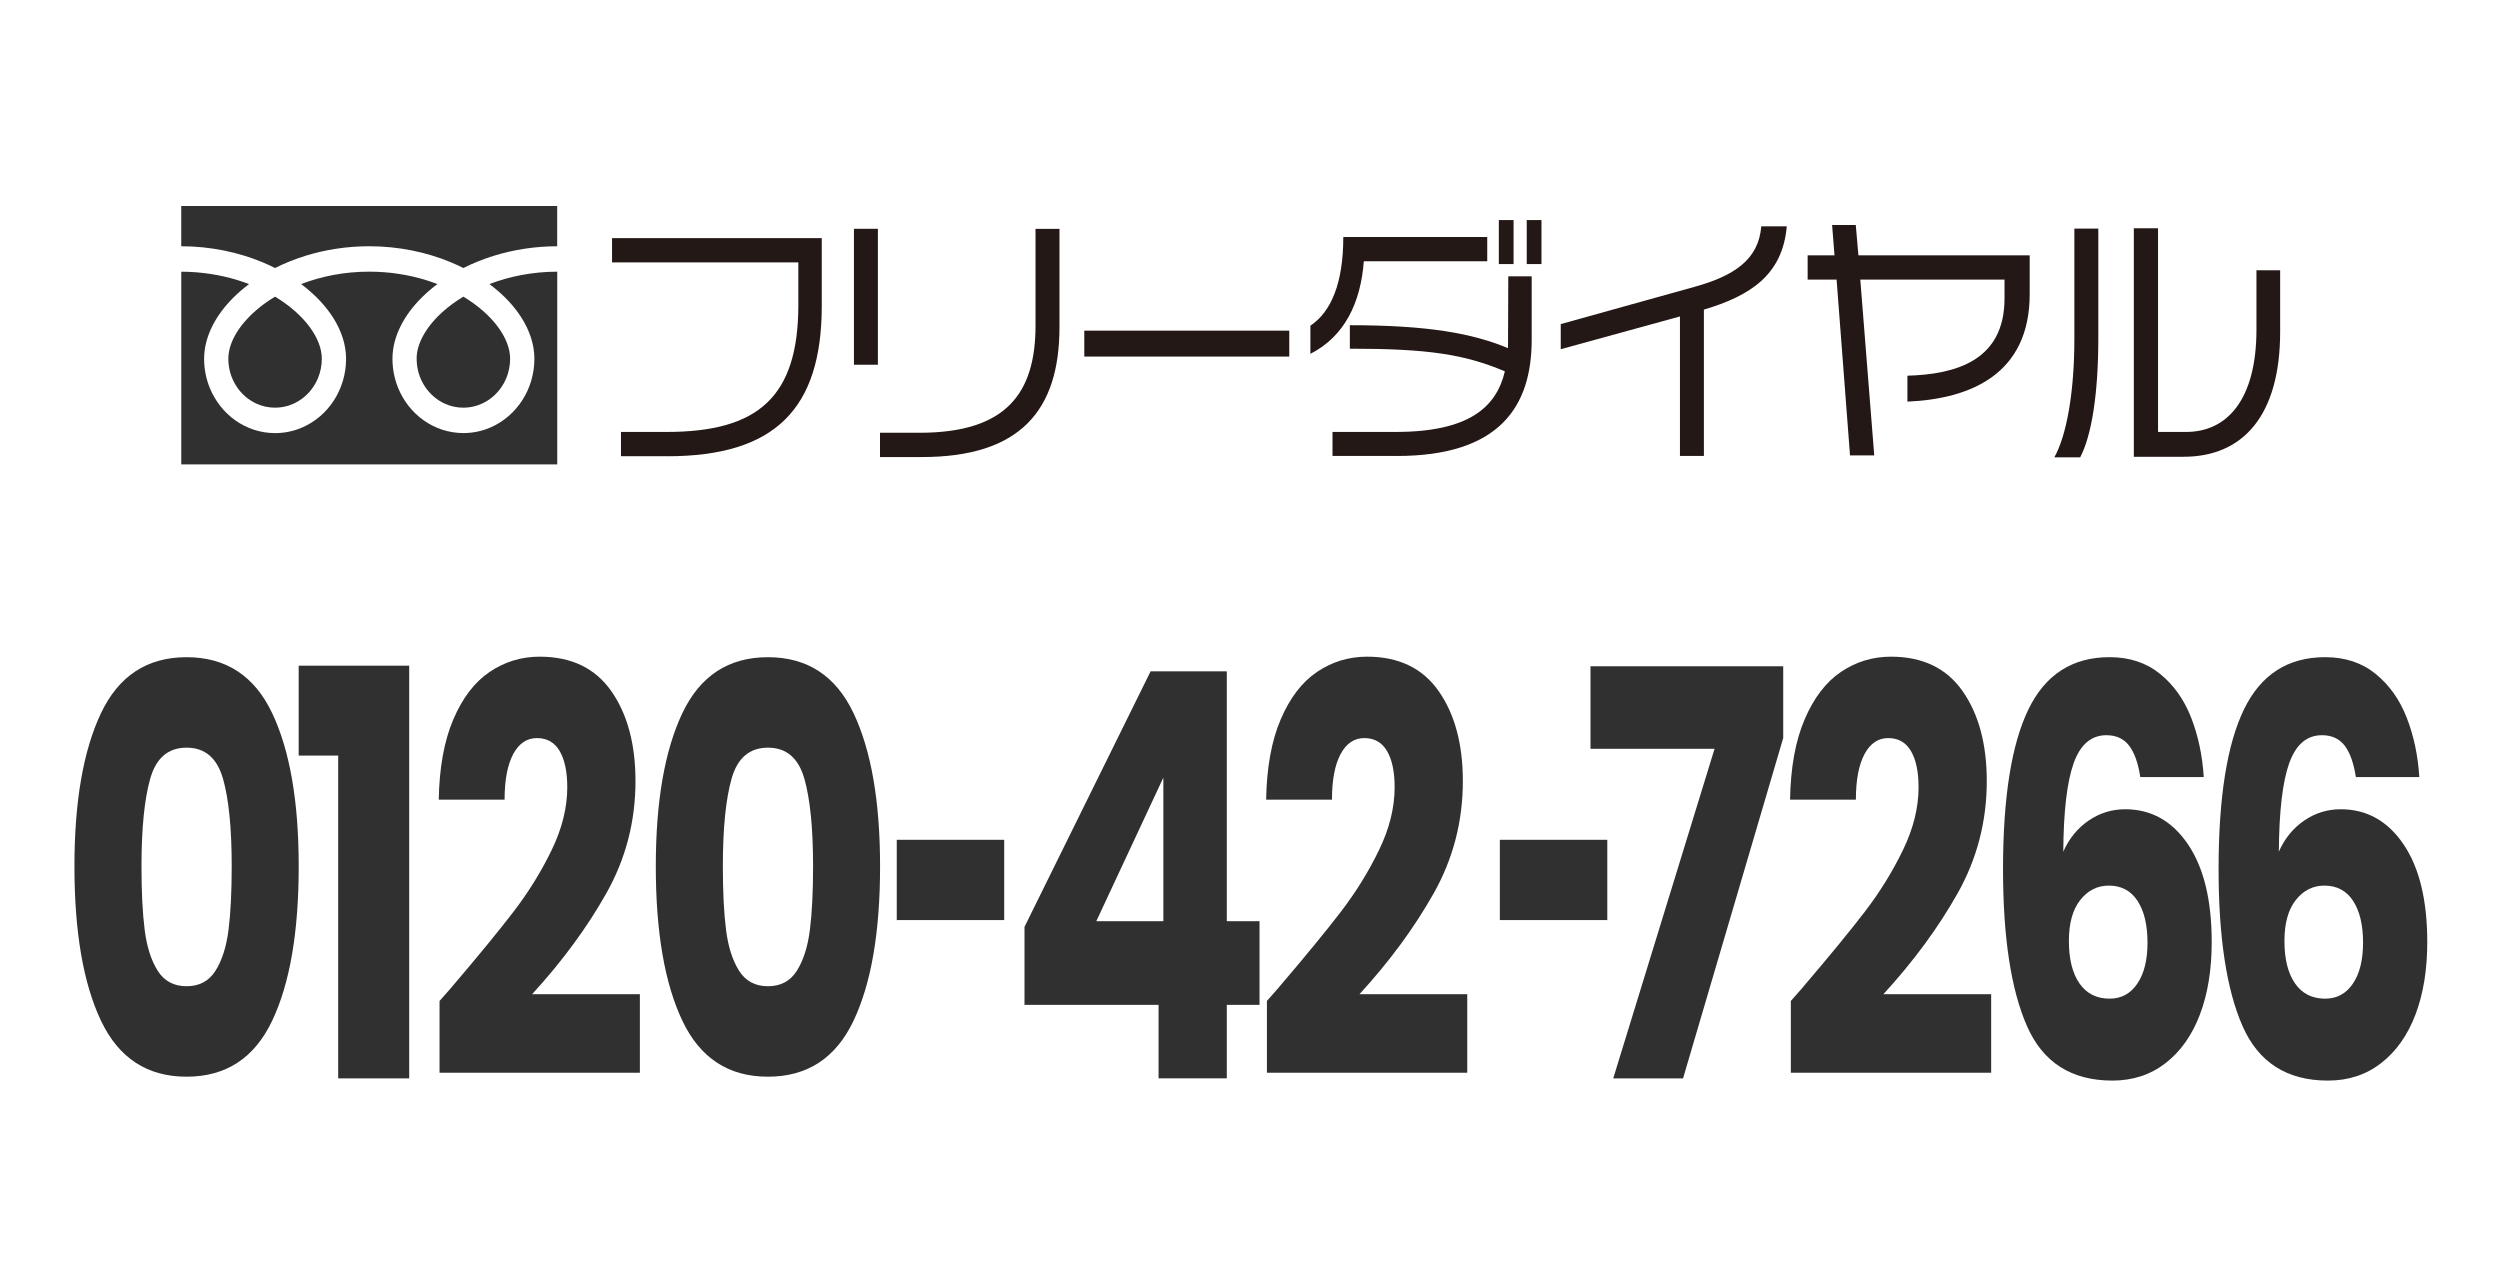
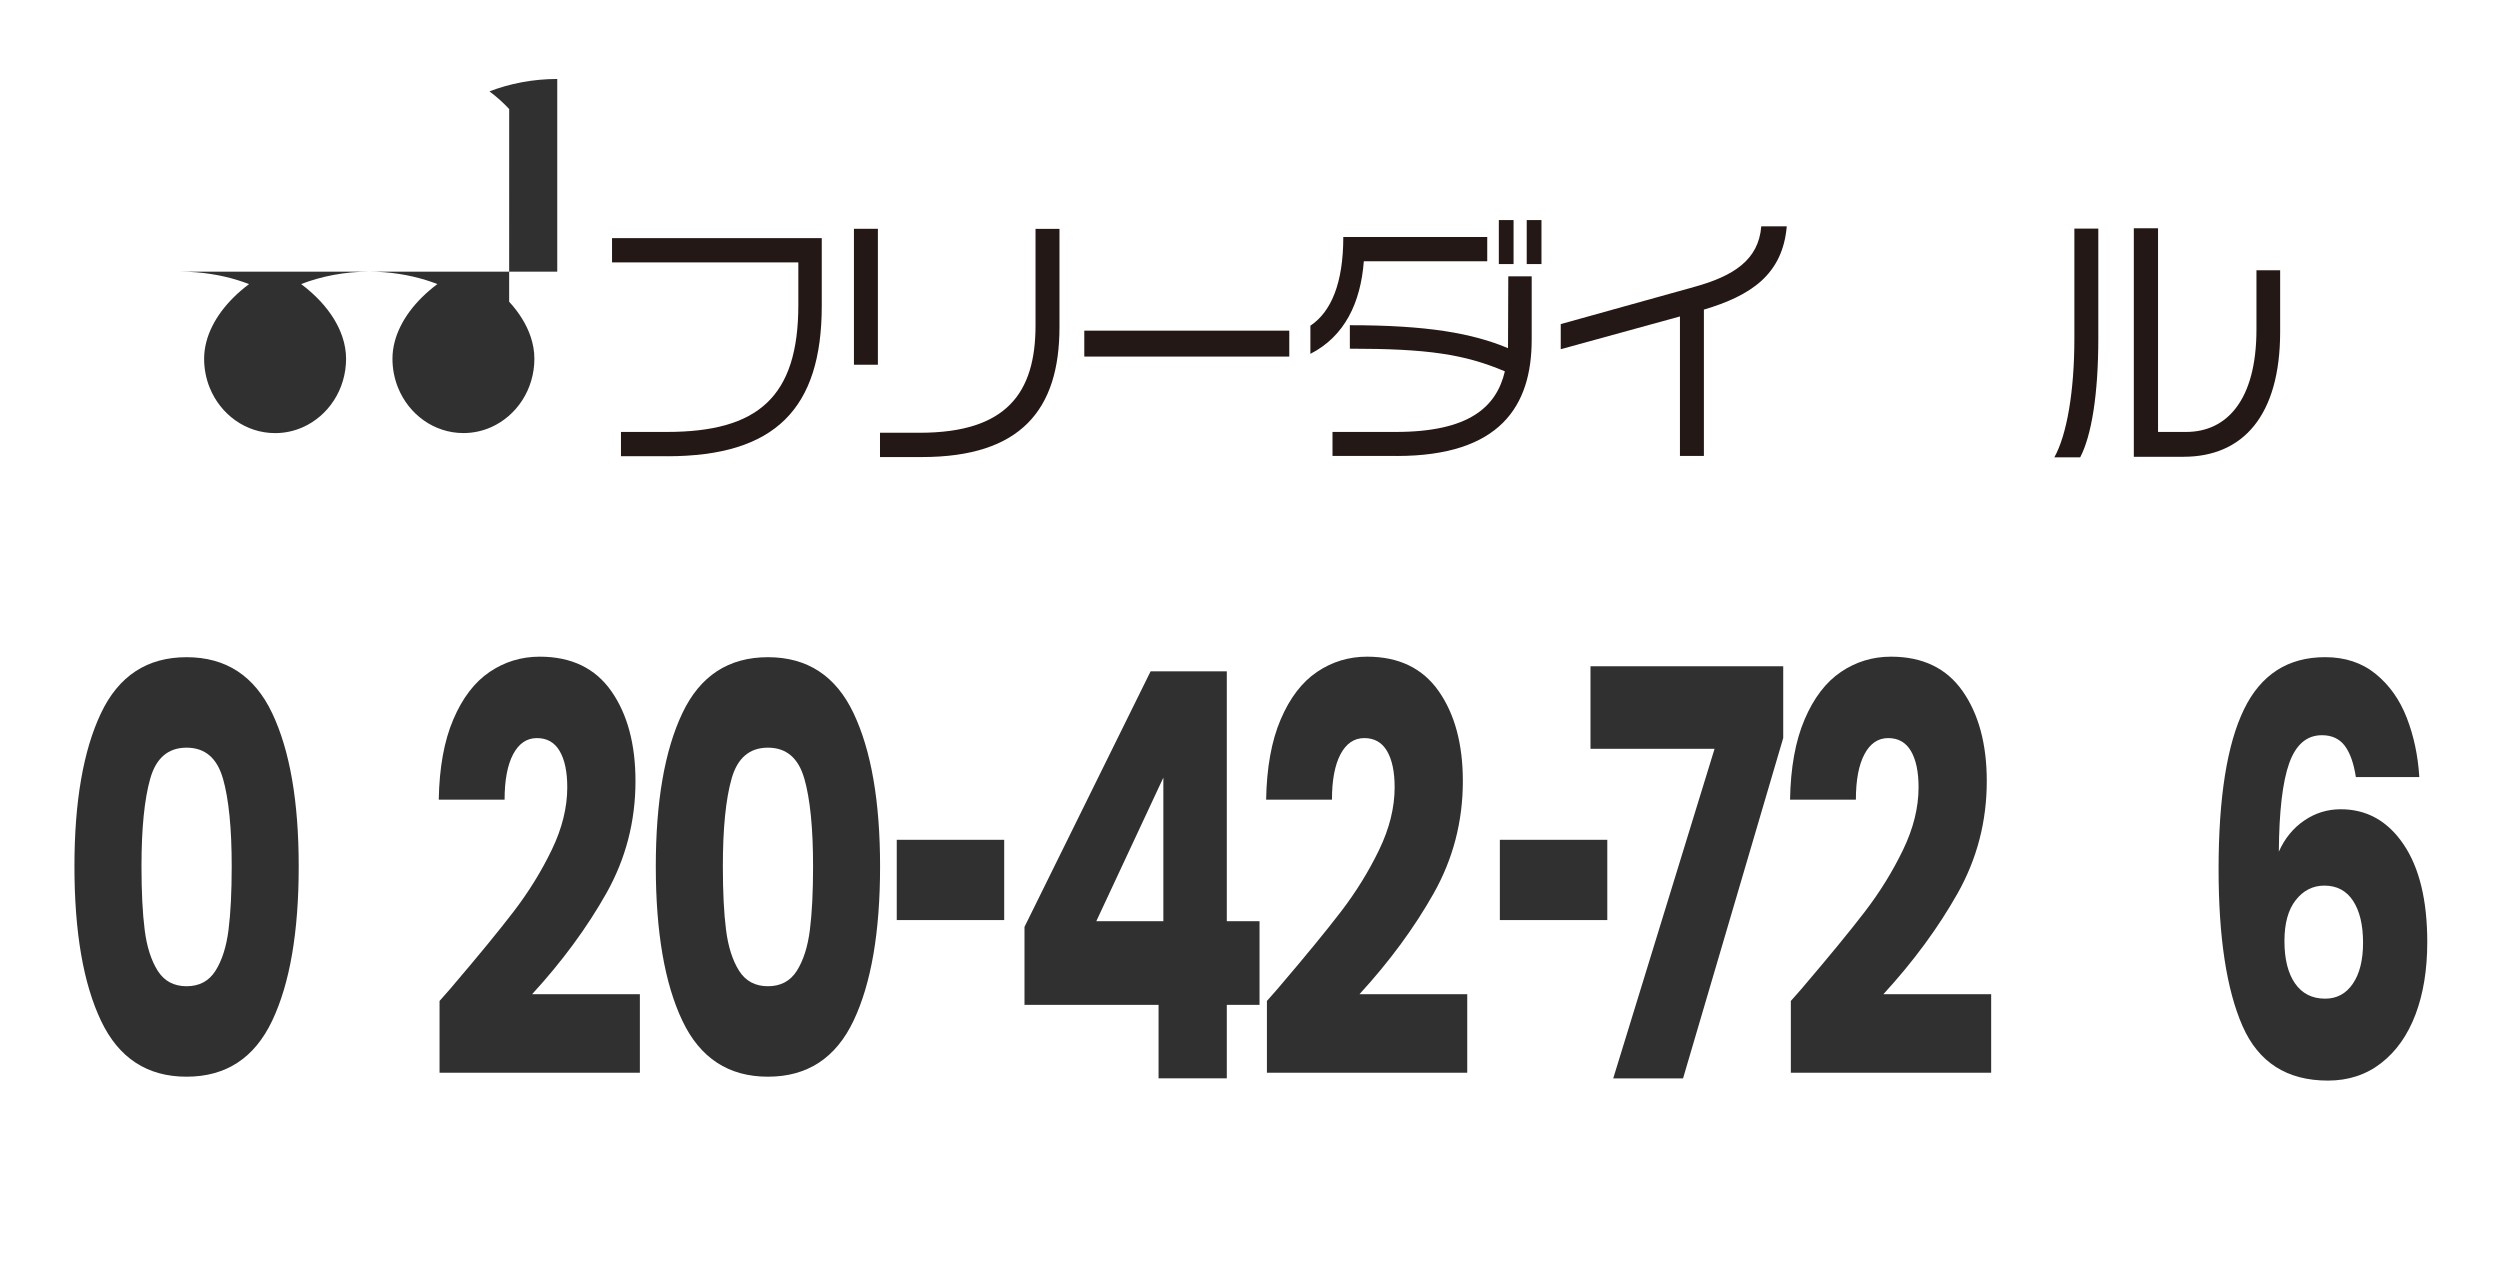
<svg xmlns="http://www.w3.org/2000/svg" id="_レイヤー_2" data-name="レイヤー 2" viewBox="0 0 100.75 51.495">
  <defs>
    <style>
      .cls-1 {
        fill: #231815;
      }

      .cls-2 {
        fill: none;
      }

      .cls-3 {
        fill: #303030;
      }
    </style>
  </defs>
  <g id="_レイヤー_4" data-name="レイヤー 4">
-     <rect class="cls-2" width="100.75" height="51.495" />
-   </g>
+     </g>
  <g id="_レイヤー_6" data-name="レイヤー 6">
    <g id="_2" data-name=" 2">
      <g>
-         <path class="cls-3" d="M7.304,8.3v1.624c1.193.002,2.301.242,3.259.638.179.074.353.154.522.239.383-.193.796-.36,1.233-.495.785-.242,1.649-.382,2.561-.382,1.198,0,2.312.241,3.273.638.179.074.354.154.522.239.384-.193.796-.36,1.234-.495.781-.241,1.64-.38,2.547-.382v-1.623H7.304Z" />
        <path class="cls-3" d="M16.791,14.456c0,.41.118.787.321,1.103.203.315.492.566.829.715.225.1.472.155.733.155.392-.001.752-.124,1.053-.337.301-.213.54-.515.683-.869.095-.236.148-.494.148-.767,0-.196-.039-.403-.121-.62s-.207-.444-.375-.669c-.32-.431-.794-.855-1.388-1.212-.455.274-.841.587-1.14.913-.318.346-.536.705-.649,1.04-.065.192-.095.374-.095.548l0.0 0Z" />
-         <path class="cls-3" d="M20.519,12.159c.395.431.695.904.866,1.409.097.288.151.587.151.889 0.0.618-.181,1.197-.489,1.675-.308.478-.744.857-1.258,1.085-.342.152-.72.236-1.113.236-.591,0-1.144-.189-1.6-.512-.456-.323-.818-.779-1.035-1.317-.145-.359-.225-.754-.225-1.166,0-.453.121-.898.328-1.313.207-.417.502-.807.864-1.166.188-.186.395-.363.619-.531-.149-.057-.303-.111-.461-.16-.696-.215-1.468-.34-2.285-.34-1.003-.001-1.937.189-2.746.5.296.221.562.46.795.713.395.431.695.904.866,1.409.097.288.151.587.151.889,0,.618-.181,1.197-.489,1.675-.308.478-.744.857-1.258,1.085-.342.152-.72.236-1.113.236-.591,0-1.144-.189-1.6-.512-.456-.323-.818-.779-1.036-1.317-.145-.359-.225-.754-.225-1.166,0-.453.121-.898.328-1.313.208-.417.502-.807.864-1.166.188-.186.395-.363.619-.531-.15-.057-.303-.111-.461-.16-.692-.213-1.459-.338-2.271-.34v7.766h15.152v-7.767c-.997.001-1.927.19-2.732.5.296.221.562.46.795.713h0Z" />
+         <path class="cls-3" d="M20.519,12.159c.395.431.695.904.866,1.409.097.288.151.587.151.889 0.0.618-.181,1.197-.489,1.675-.308.478-.744.857-1.258,1.085-.342.152-.72.236-1.113.236-.591,0-1.144-.189-1.6-.512-.456-.323-.818-.779-1.035-1.317-.145-.359-.225-.754-.225-1.166,0-.453.121-.898.328-1.313.207-.417.502-.807.864-1.166.188-.186.395-.363.619-.531-.149-.057-.303-.111-.461-.16-.696-.215-1.468-.34-2.285-.34-1.003-.001-1.937.189-2.746.5.296.221.562.46.795.713.395.431.695.904.866,1.409.097.288.151.587.151.889,0,.618-.181,1.197-.489,1.675-.308.478-.744.857-1.258,1.085-.342.152-.72.236-1.113.236-.591,0-1.144-.189-1.6-.512-.456-.323-.818-.779-1.036-1.317-.145-.359-.225-.754-.225-1.166,0-.453.121-.898.328-1.313.208-.417.502-.807.864-1.166.188-.186.395-.363.619-.531-.15-.057-.303-.111-.461-.16-.692-.213-1.459-.338-2.271-.34h15.152v-7.767c-.997.001-1.927.19-2.732.5.296.221.562.46.795.713h0Z" />
        <path class="cls-3" d="M9.202,14.456c0,.41.118.787.321,1.103.203.315.492.566.829.715.225.1.471.155.733.155.392-.001.751-.124,1.053-.337.301-.213.54-.515.683-.869.095-.236.148-.494.148-.767,0-.196-.039-.403-.121-.62-.082-.217-.207-.444-.375-.669-.32-.431-.795-.855-1.388-1.212-.455.274-.841.587-1.139.913-.318.346-.536.705-.649,1.04-.065.192-.095.374-.095.548l-0.0 0Z" />
      </g>
    </g>
    <g>
      <path class="cls-1" d="M26.891,18.386h-1.866v-.979h1.846c3.68,0,5.302-1.408,5.302-5.116v-1.716h-7.508v-.979h8.452v2.729c0,4.147-1.877,6.062-6.226,6.062Z" />
      <path class="cls-1" d="M34.414,14.7v-5.479h.965v5.479h-.965ZM37.15,18.419h-1.686v-.979h1.602c3.499,0,4.666-1.605,4.666-4.323v-3.895h.965v3.961c0,3.344-1.569,5.236-5.547,5.236Z" />
      <path class="cls-1" d="M43.697,14.37v-1.045h8.261v1.045h-8.261Z" />
      <path class="cls-1" d="M54.962,10.53c-.127,1.673-.774,3.026-2.153,3.73v-1.134c.838-.561,1.326-1.716,1.326-3.575h5.801v.979h-4.974ZM56.287,18.375h-2.587v-.968h2.545c2.959,0,4.062-1.002,4.401-2.442-1.634-.693-3.118-.913-6.247-.913v-.946c3.107,0,4.921.318,6.374.924l.011-2.894h.943v2.553c0,2.673-1.272,4.687-5.44,4.687ZM60.403,10.641v-1.771h.594v1.771h-.594ZM61.527,10.641v-1.771h.594v1.771h-.594Z" />
      <path class="cls-1" d="M68.667,12.479v5.896h-.965v-5.622l-4.804,1.32v-1.012l5.376-1.497c1.591-.439,2.599-1.089,2.705-2.442h1.028c-.17,1.959-1.464,2.795-3.341,3.356Z" />
-       <path class="cls-1" d="M76.869,16.186v-1.045c1.93-.056,3.913-.595,3.913-3.113v-.76h-5.812l.562,7.085h-.976l-.541-7.085h-1.167v-.979h1.082l-.096-1.222h.954l.106,1.222h6.903v1.562c0,3.224-2.375,4.225-4.931,4.335Z" />
      <path class="cls-1" d="M83.83,18.43h-1.04c.499-.891.807-2.641.807-4.774v-4.444h.965v4.422c0,2.267-.275,3.928-.731,4.797ZM87.997,18.408h-2.004v-9.209h.976v8.208h1.135c1.622,0,2.831-1.266,2.831-4.126v-2.388h.955v2.476c0,3.389-1.506,5.039-3.893,5.039Z" />
    </g>
    <g>
      <path class="cls-3" d="M4.07,28.741c.713-1.504,1.862-2.256,3.449-2.256s2.737.752,3.45,2.256c.713,1.504,1.069,3.562,1.069,6.174,0,2.644-.356,4.717-1.069,6.22-.713,1.504-1.863,2.256-3.45,2.256s-2.736-.752-3.449-2.256c-.713-1.503-1.07-3.576-1.07-6.22,0-2.612.357-4.67,1.07-6.174ZM8.983,31.373c-.237-.828-.724-1.242-1.464-1.242s-1.227.414-1.463,1.242-.354,2.009-.354,3.542c0,1.033.043,1.888.129,2.563s.26,1.223.523,1.641.651.626,1.166.626.903-.208,1.166-.626c.263-.418.437-.965.523-1.641.086-.676.129-1.53.129-2.563,0-1.533-.117-2.714-.353-3.542Z" />
-       <path class="cls-3" d="M12.037,30.45v-3.623h4.454v16.632h-2.862v-13.009h-1.592Z" />
      <path class="cls-3" d="M18.213,39.768c1.05-1.23,1.879-2.24,2.485-3.03.605-.79,1.117-1.618,1.535-2.483.419-.866.628-1.709.628-2.529,0-.622-.102-1.108-.306-1.458-.204-.349-.509-.523-.917-.523s-.726.216-.957.648c-.23.434-.346,1.045-.346,1.834h-2.653c.022-1.29.217-2.369.587-3.234.369-.866.857-1.504,1.463-1.914s1.279-.615,2.019-.615c1.275,0,2.238.464,2.886,1.39.648.927.973,2.135.973,3.623,0,1.625-.392,3.132-1.174,4.522-.783,1.39-1.78,2.745-2.991,4.066h4.342v3.167h-8.073v-2.894c.364-.41.53-.6.498-.569Z" />
      <path class="cls-3" d="M27.499,28.741c.713-1.504,1.862-2.256,3.449-2.256s2.737.752,3.45,2.256,1.069,3.562,1.069,6.174c0,2.644-.356,4.717-1.069,6.22-.713,1.504-1.863,2.256-3.45,2.256s-2.736-.752-3.449-2.256c-.713-1.503-1.07-3.576-1.07-6.22,0-2.612.357-4.67,1.07-6.174ZM32.412,31.373c-.237-.828-.724-1.242-1.464-1.242s-1.227.414-1.463,1.242-.354,2.009-.354,3.542c0,1.033.043,1.888.129,2.563s.26,1.223.523,1.641.651.626,1.166.626.903-.208,1.166-.626c.263-.418.437-.965.523-1.641.086-.676.129-1.53.129-2.563,0-1.533-.117-2.714-.353-3.542Z" />
      <path class="cls-3" d="M40.469,33.844v3.235h-4.33v-3.235h4.33Z" />
      <path class="cls-3" d="M41.287,40.497v-3.144l5.082-10.298h3.071v10.069h1.319v3.372h-1.319v2.962h-2.75v-2.962h-5.403ZM46.883,31.338l-2.702,5.786h2.702v-5.786Z" />
      <path class="cls-3" d="M51.556,39.768c1.05-1.23,1.879-2.24,2.485-3.03.605-.79,1.117-1.618,1.535-2.483.419-.866.628-1.709.628-2.529,0-.622-.102-1.108-.306-1.458-.204-.349-.509-.523-.917-.523s-.726.216-.957.648c-.23.434-.346,1.045-.346,1.834h-2.653c.022-1.29.217-2.369.587-3.234.369-.866.857-1.504,1.463-1.914s1.279-.615,2.019-.615c1.275,0,2.238.464,2.886,1.39.648.927.973,2.135.973,3.623,0,1.625-.392,3.132-1.174,4.522-.783,1.39-1.78,2.745-2.991,4.066h4.342v3.167h-8.073v-2.894c.364-.41.53-.6.498-.569Z" />
      <path class="cls-3" d="M64.774,33.844v3.235h-4.33v-3.235h4.33Z" />
      <path class="cls-3" d="M71.863,29.744l-4.036,13.715h-2.814l4.084-13.282h-5v-3.326h7.767v2.894Z" />
      <path class="cls-3" d="M72.67,39.768c1.05-1.23,1.879-2.24,2.485-3.03.605-.79,1.117-1.618,1.535-2.483.419-.866.628-1.709.628-2.529,0-.622-.102-1.108-.306-1.458-.204-.349-.509-.523-.917-.523s-.726.216-.957.648c-.23.434-.346,1.045-.346,1.834h-2.653c.022-1.29.217-2.369.587-3.234.369-.866.857-1.504,1.463-1.914s1.279-.615,2.019-.615c1.275,0,2.238.464,2.886,1.39.648.927.973,2.135.973,3.623,0,1.625-.392,3.132-1.174,4.522-.783,1.39-1.78,2.745-2.991,4.066h4.342v3.167h-8.073v-2.894c.364-.41.53-.6.498-.569Z" />
-       <path class="cls-3" d="M85.804,30.05c-.215-.28-.521-.421-.917-.421-.611,0-1.05.376-1.319,1.128-.268.752-.407,1.94-.418,3.565.236-.531.576-.949,1.022-1.253.444-.304.935-.456,1.471-.456,1.05,0,1.894.471,2.532,1.413.638.941.957,2.255.957,3.941,0,1.108-.158,2.081-.474,2.916s-.777,1.488-1.383,1.959-1.321.706-2.146.706c-1.651,0-2.799-.732-3.442-2.198-.643-1.466-.965-3.573-.965-6.322,0-2.886.341-5.031,1.022-6.437.68-1.404,1.771-2.107,3.272-2.107.805,0,1.482.225,2.034.673s.97,1.036,1.254,1.766c.284.729.453,1.526.507,2.392h-2.557c-.086-.562-.237-.983-.451-1.265ZM83.834,36.27c-.306.388-.458.938-.458,1.652,0,.729.142,1.299.426,1.709s.688.615,1.214.615c.472,0,.845-.201,1.117-.604.274-.402.411-.953.411-1.651,0-.714-.134-1.276-.402-1.687-.268-.409-.653-.614-1.157-.614-.461,0-.845.193-1.15.58Z" />
      <path class="cls-3" d="M94.491,30.05c-.215-.28-.521-.421-.917-.421-.611,0-1.05.376-1.319,1.128-.268.752-.407,1.94-.418,3.565.236-.531.576-.949,1.022-1.253.444-.304.935-.456,1.471-.456,1.05,0,1.894.471,2.532,1.413.638.941.957,2.255.957,3.941,0,1.108-.158,2.081-.474,2.916s-.777,1.488-1.383,1.959-1.321.706-2.146.706c-1.651,0-2.799-.732-3.442-2.198-.643-1.466-.965-3.573-.965-6.322,0-2.886.341-5.031,1.022-6.437.68-1.404,1.771-2.107,3.272-2.107.805,0,1.482.225,2.034.673s.97,1.036,1.254,1.766c.284.729.453,1.526.507,2.392h-2.557c-.086-.562-.237-.983-.451-1.265ZM92.521,36.27c-.306.388-.458.938-.458,1.652,0,.729.142,1.299.426,1.709s.688.615,1.214.615c.472,0,.845-.201,1.117-.604.274-.402.411-.953.411-1.651,0-.714-.134-1.276-.402-1.687-.268-.409-.653-.614-1.157-.614-.461,0-.845.193-1.15.58Z" />
    </g>
  </g>
</svg>